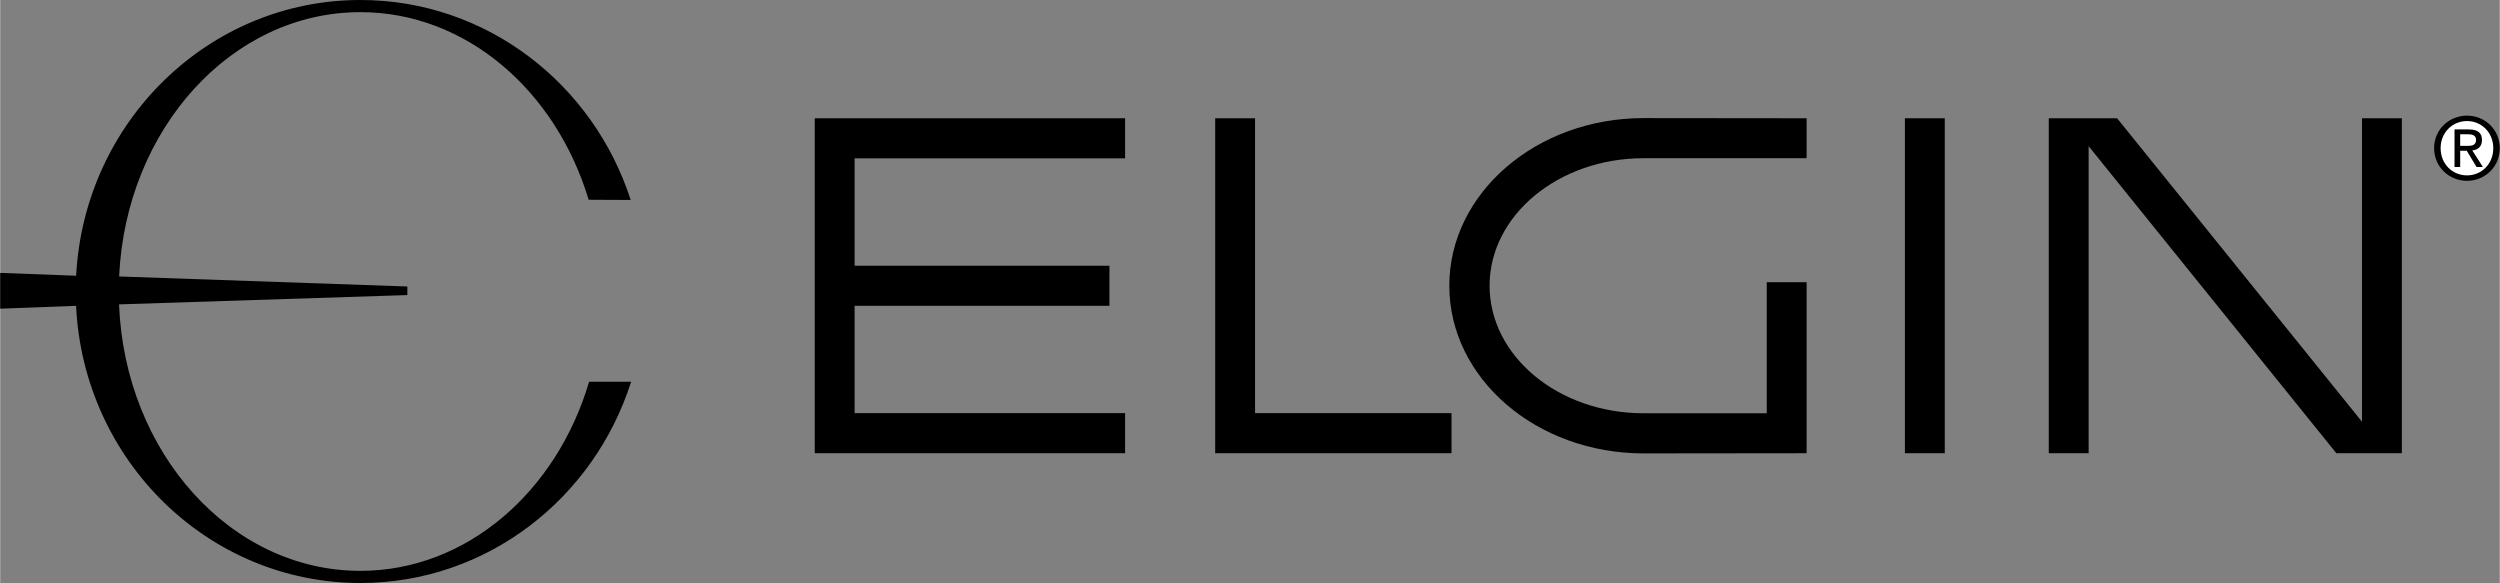
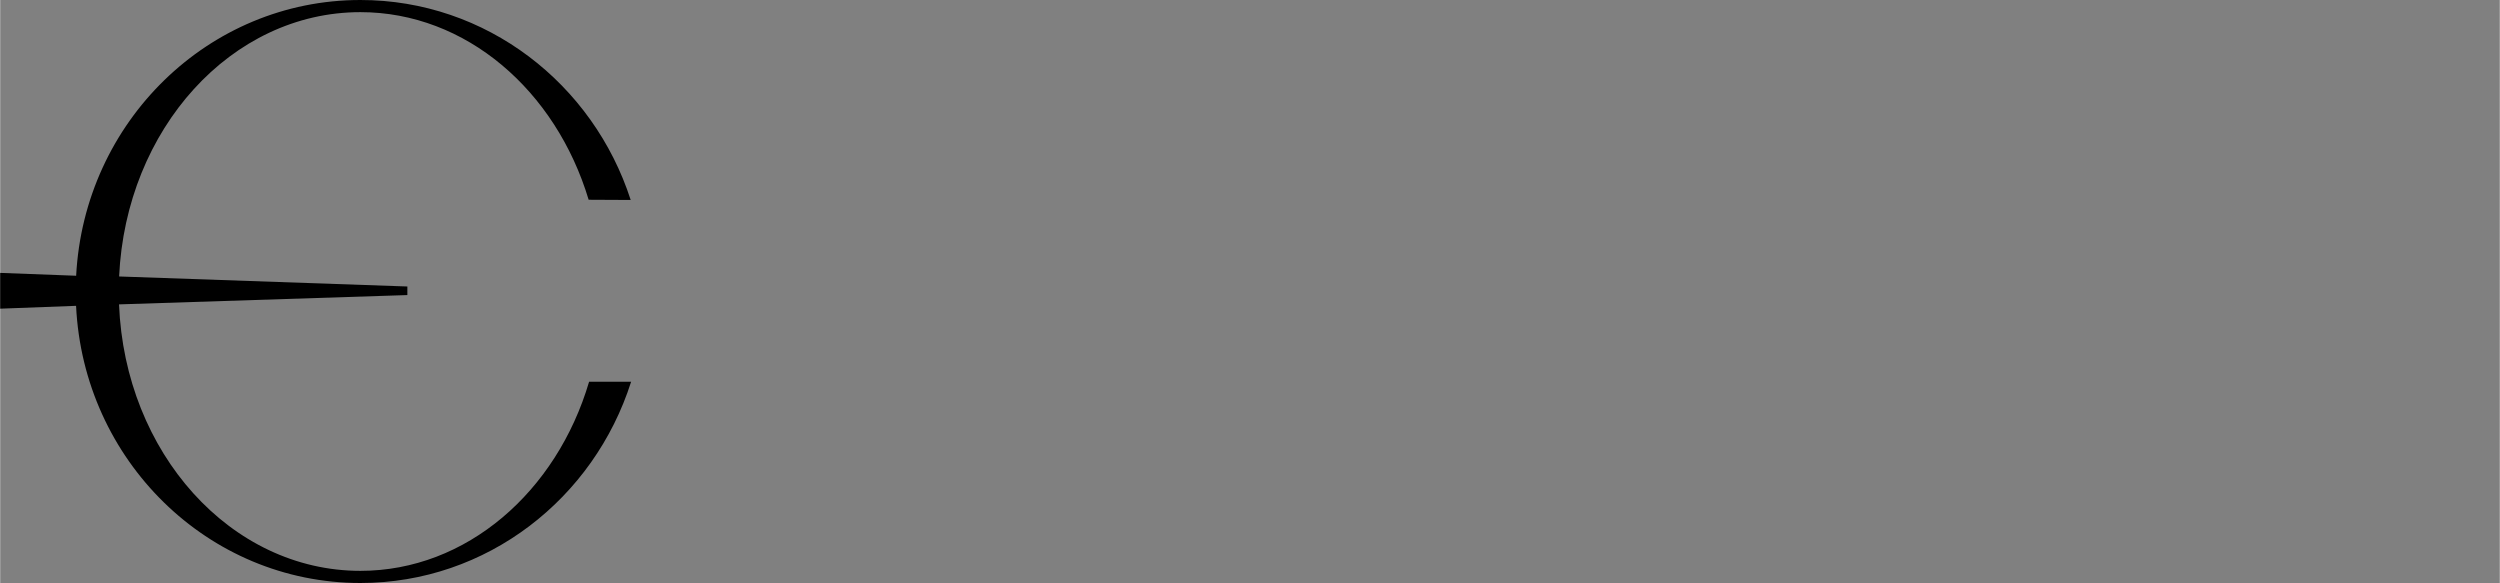
<svg xmlns="http://www.w3.org/2000/svg" width="2500" height="583" viewBox="0 0 337.254 78.66">
  <rect x="0" y="0" width="337.254" height="78.66" fill="#808080" stroke="none" />
-   <path d="M256.988 15.957h5.379v45.192h-5.379zM169.309 15.957h-5.378v45.192h31.885v-5.407h-26.507zM109.901 61.149h41.874v-5.407h-36.496V41.258h34.384V35.85h-34.384V21.365h36.496v-5.408h-41.874zM195.519 38.554c0 12.493 11.736 22.62 26.214 22.62l21.994-.024V38.071h-5.379V55.76h-16.615c-11.477 0-20.781-7.704-20.781-17.207s9.305-17.207 20.781-17.207h21.994v-5.39l-21.994-.023c-14.478.001-26.214 10.129-26.214 22.621zM318.659 56.9L285.62 15.957h-9.22v45.192h5.378V19.724l33.423 41.425h8.836V15.957h-5.378zM332.834 15.601c-2.407 0-4.443 1.861-4.443 4.386 0 2.548 2.036 4.409 4.443 4.409 2.383 0 4.42-1.861 4.42-4.409 0-2.525-2.037-4.386-4.42-4.386z" />
-   <path d="M332.834 23.662c-2.003 0-3.564-1.559-3.564-3.676 0-2.083 1.562-3.653 3.564-3.653 1.979 0 3.54 1.57 3.54 3.653 0 2.118-1.562 3.676-3.54 3.676z" fill="#fff" />
-   <path d="M334.848 18.904c0-1.001-.59-1.442-1.781-1.442h-1.922v5.072h.764v-2.199h.88l1.331 2.199h.855l-1.434-2.234c.74-.093 1.307-.488 1.307-1.396z" />
-   <path d="M331.908 19.684v-1.57h1.042c.532 0 1.099.116 1.099.744 0 .779-.578.826-1.227.826h-.914z" fill="#fff" />
  <path d="M48.597 77.021c-17.499 0-31.778-15.944-32.563-35.953l38.902-1.256v-1.158l-38.89-1.352C16.957 17.43 31.182 1.639 48.597 1.639c14.253 0 26.369 10.576 30.799 25.312l5.673.028C80.012 11.308 65.594 0 48.597 0 28.084 0 11.326 16.472 10.248 37.204L0 36.819v4.828l10.238-.384C11.223 62.087 28.02 78.66 48.597 78.66c17.06 0 31.521-11.392 36.528-27.152l-5.669-.001c-4.379 14.841-16.541 25.514-30.859 25.514z" />
</svg>